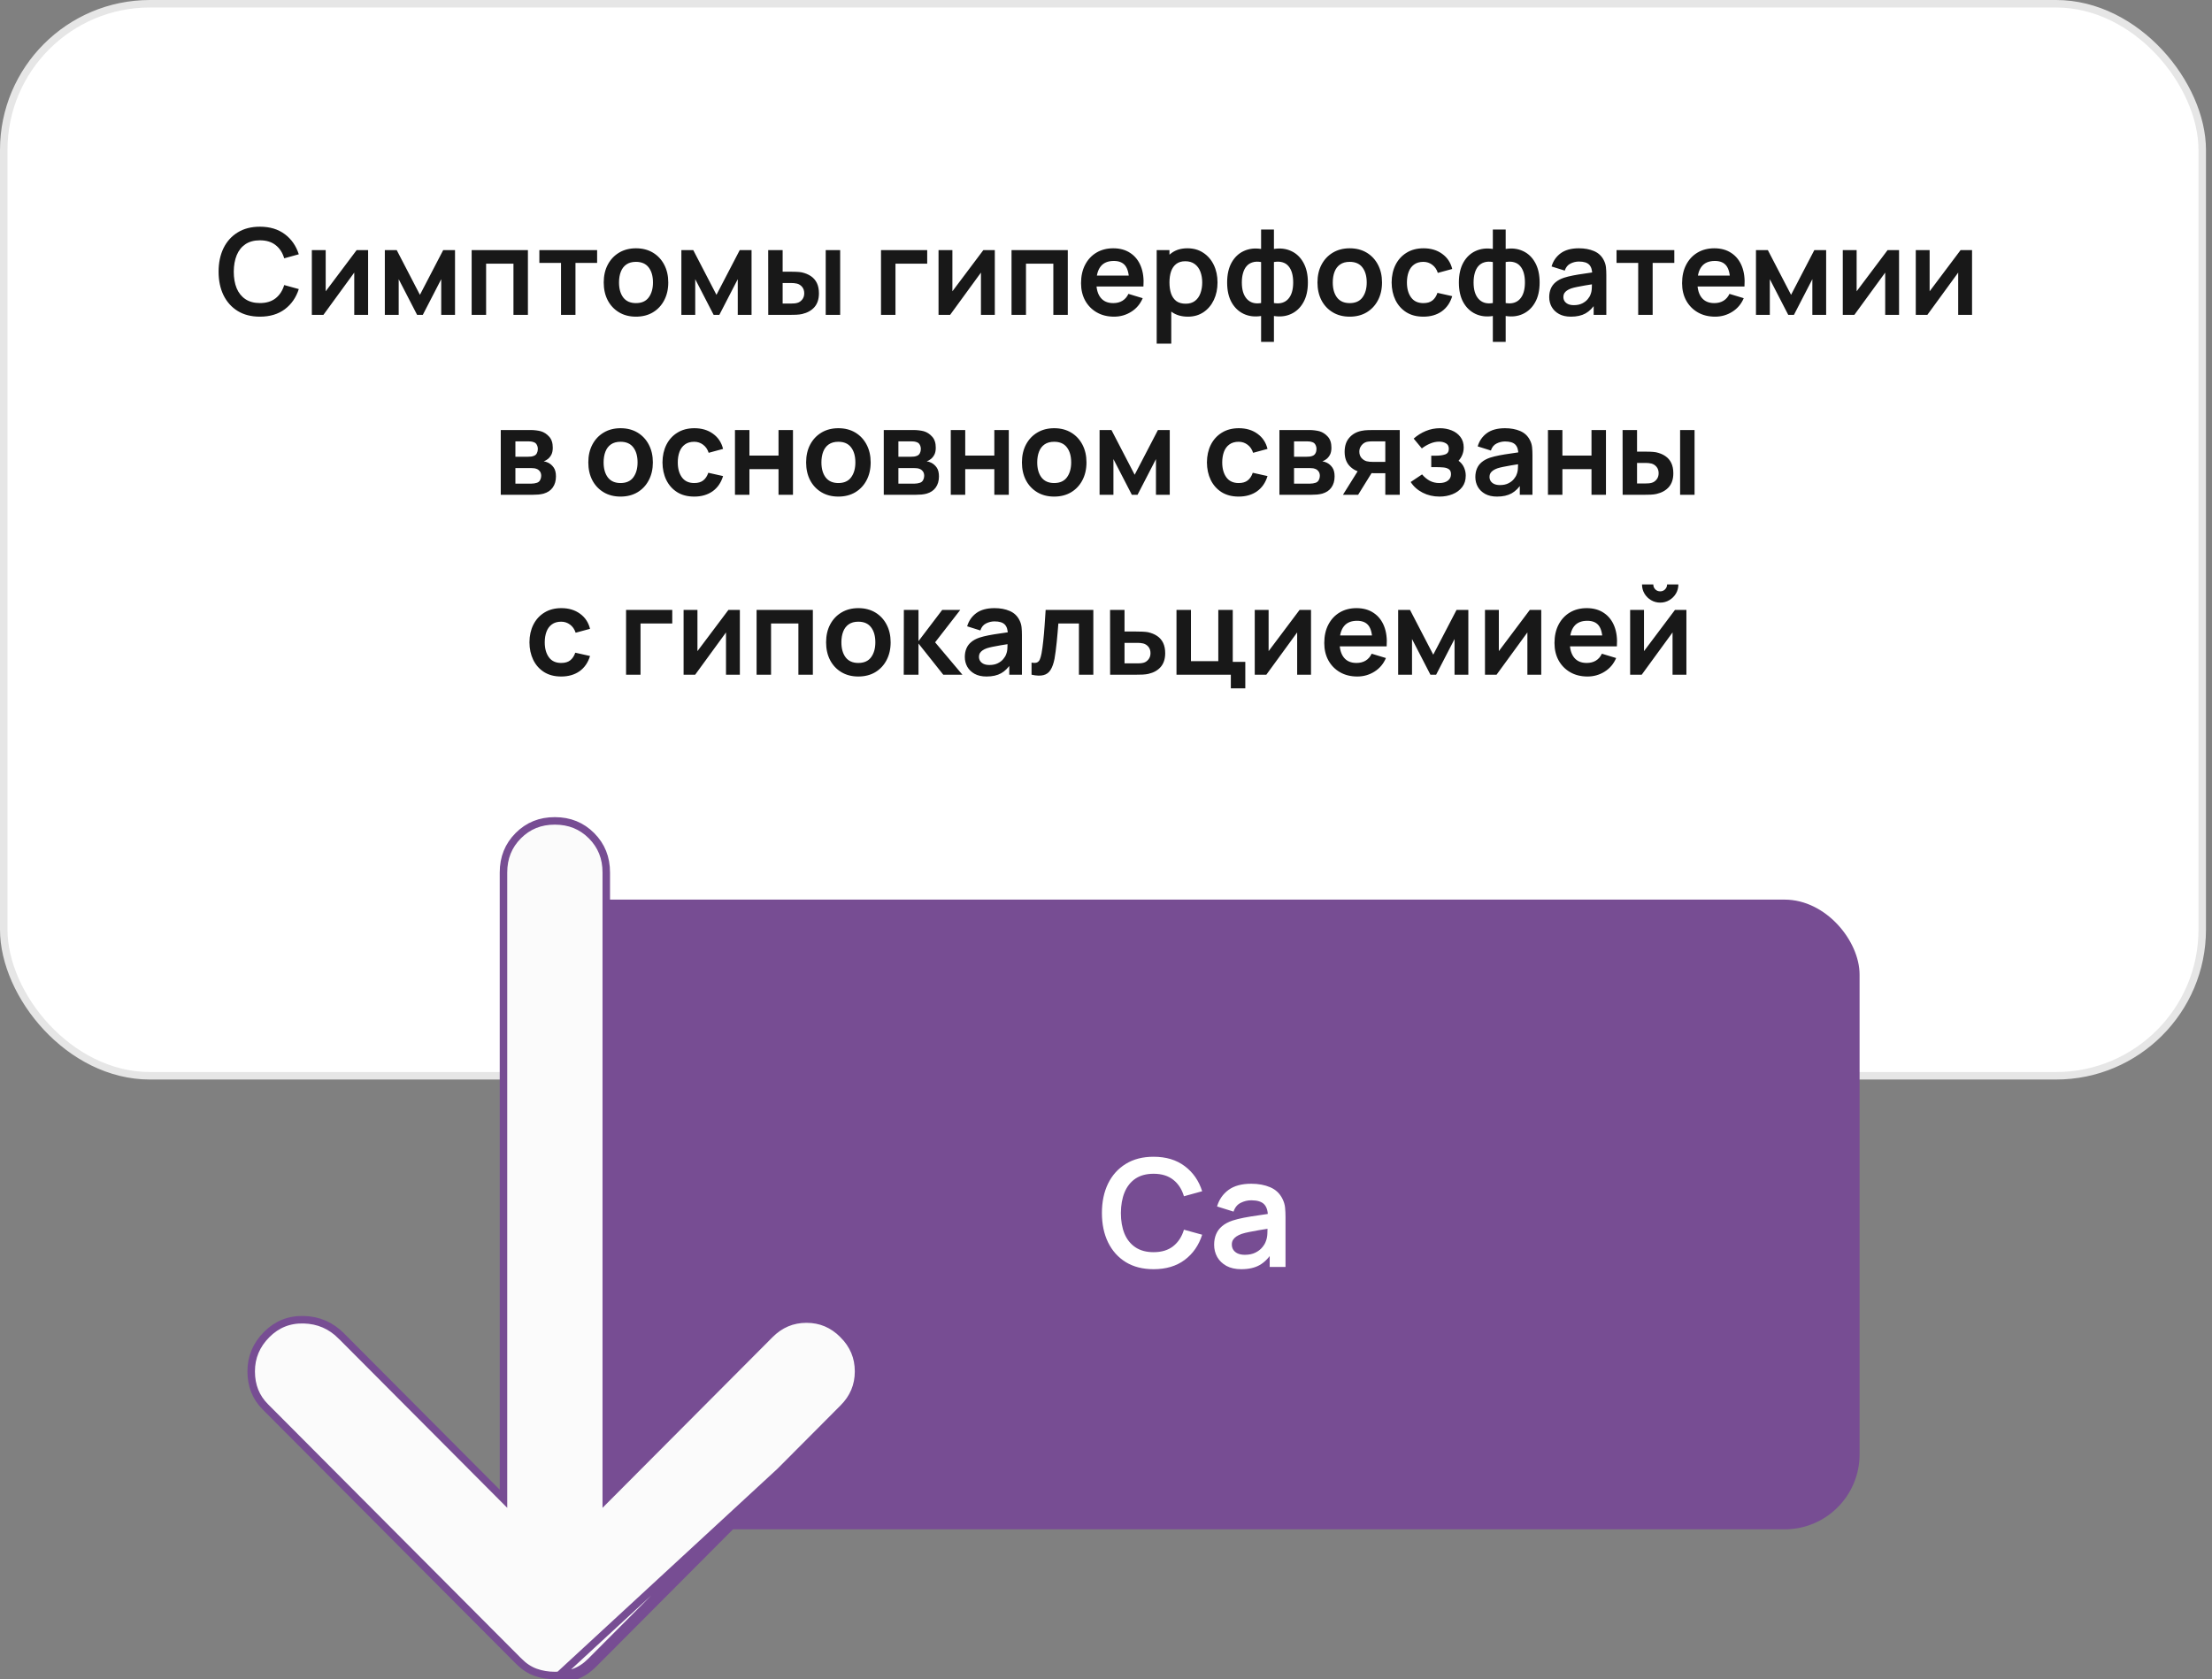
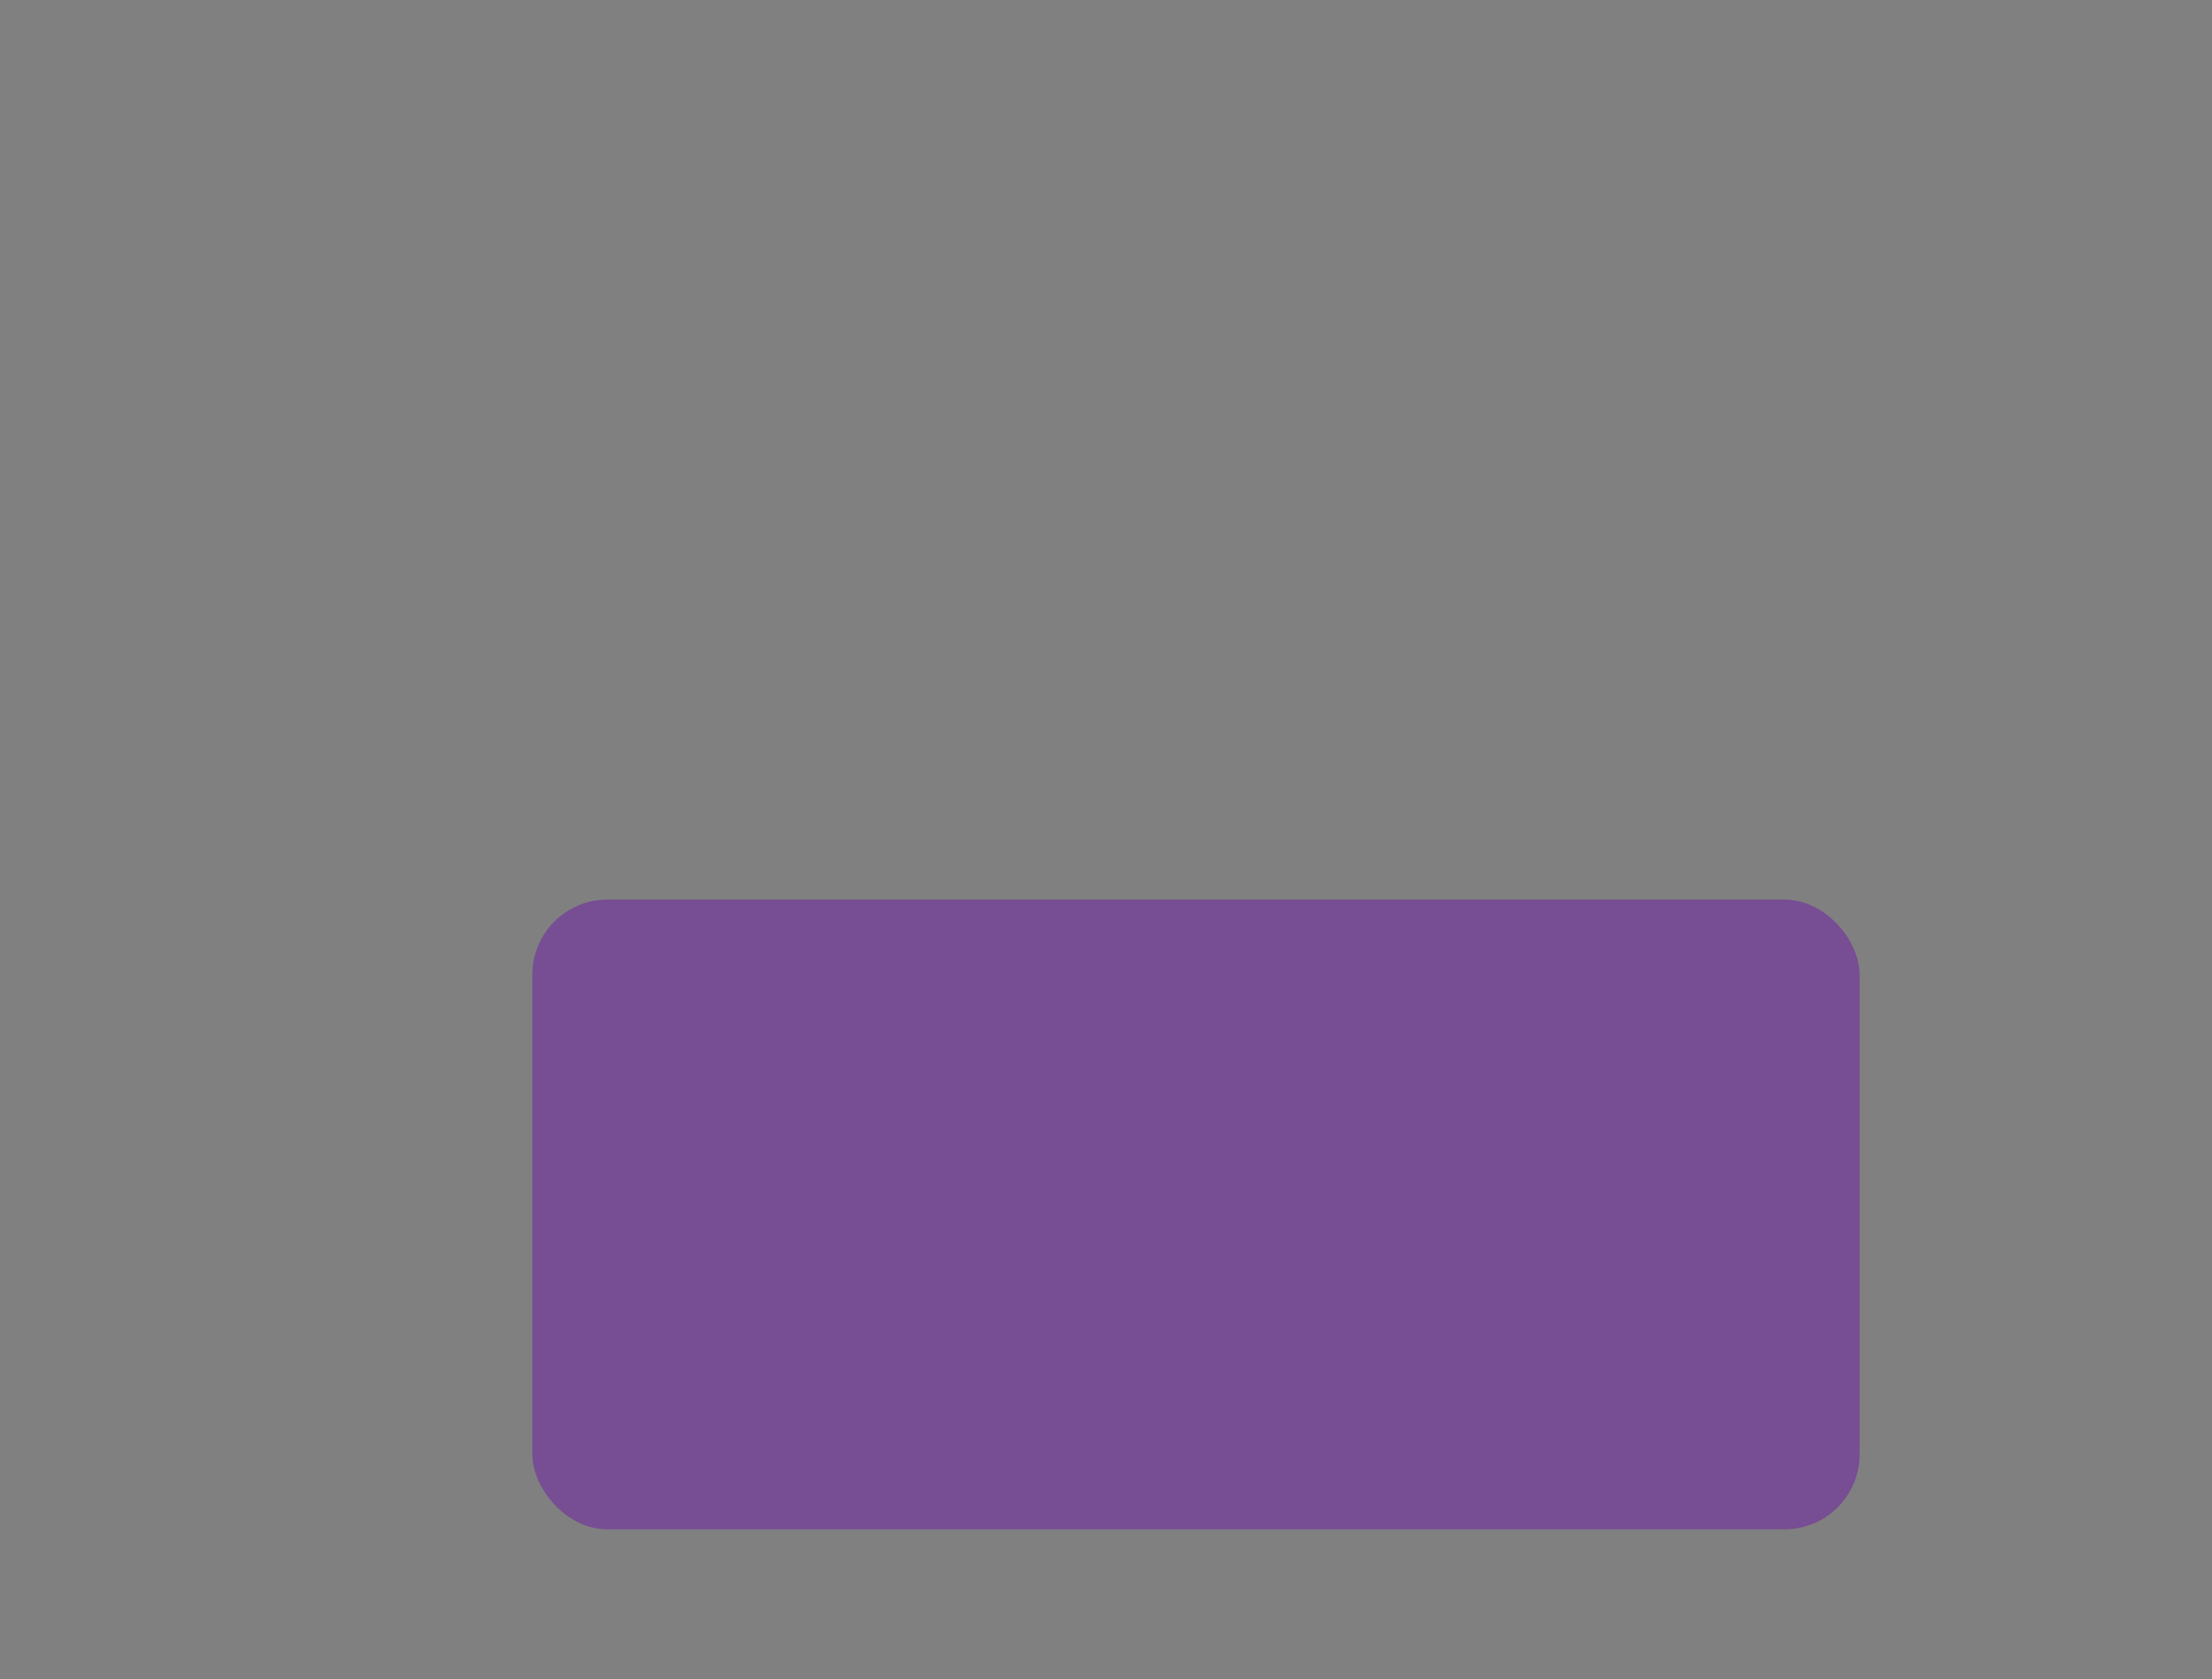
<svg xmlns="http://www.w3.org/2000/svg" width="295" height="224" viewBox="0 0 295 224" fill="none">
  <rect x="0" y="0" width="295" height="224" fill="#808080" stroke="none" />
-   <rect x="0.5" y="0.5" width="293.197" height="143" rx="19.5" fill="white" stroke="#E6E6E6" />
-   <path d="M34.664 42.24C33.512 42.24 32.525 41.989 31.704 41.488C30.883 40.981 30.25 40.277 29.808 39.376C29.37 38.475 29.152 37.429 29.152 36.24C29.152 35.051 29.37 34.005 29.808 33.104C30.25 32.203 30.883 31.501 31.704 31C32.525 30.493 33.512 30.24 34.664 30.24C35.992 30.24 37.099 30.573 37.984 31.24C38.869 31.901 39.49 32.795 39.848 33.92L37.904 34.456C37.68 33.704 37.298 33.117 36.76 32.696C36.221 32.269 35.523 32.056 34.664 32.056C33.891 32.056 33.245 32.229 32.728 32.576C32.216 32.923 31.829 33.411 31.568 34.04C31.312 34.664 31.181 35.397 31.176 36.24C31.176 37.083 31.304 37.819 31.56 38.448C31.821 39.072 32.211 39.557 32.728 39.904C33.245 40.251 33.891 40.424 34.664 40.424C35.523 40.424 36.221 40.211 36.76 39.784C37.298 39.357 37.68 38.771 37.904 38.024L39.848 38.56C39.49 39.685 38.869 40.581 37.984 41.248C37.099 41.909 35.992 42.24 34.664 42.24ZM49.092 33.36V42H47.244V36.36L43.132 42H41.588V33.36H43.436V38.856L47.564 33.36H49.092ZM51.323 42V33.36H52.907L56.003 39.328L59.107 33.36H60.683V42H58.843V37.24L56.387 42H55.627L53.171 37.24V42H51.323ZM62.901 42V33.36H70.405V42H68.477V35.168H64.829V42H62.901ZM74.819 42V35.072H71.931V33.36H79.635V35.072H76.747V42H74.819ZM84.811 42.24C83.947 42.24 83.192 42.045 82.547 41.656C81.902 41.267 81.4 40.731 81.043 40.048C80.691 39.36 80.515 38.571 80.515 37.68C80.515 36.773 80.696 35.979 81.059 35.296C81.422 34.613 81.926 34.08 82.571 33.696C83.216 33.312 83.963 33.12 84.811 33.12C85.68 33.12 86.438 33.315 87.083 33.704C87.728 34.093 88.23 34.632 88.587 35.32C88.944 36.003 89.123 36.789 89.123 37.68C89.123 38.576 88.942 39.368 88.579 40.056C88.222 40.739 87.72 41.275 87.075 41.664C86.43 42.048 85.675 42.24 84.811 42.24ZM84.811 40.432C85.579 40.432 86.15 40.176 86.523 39.664C86.896 39.152 87.083 38.491 87.083 37.68C87.083 36.843 86.894 36.176 86.515 35.68C86.136 35.179 85.568 34.928 84.811 34.928C84.294 34.928 83.867 35.045 83.531 35.28C83.2 35.509 82.955 35.832 82.795 36.248C82.635 36.659 82.555 37.136 82.555 37.68C82.555 38.517 82.744 39.187 83.123 39.688C83.507 40.184 84.07 40.432 84.811 40.432ZM90.87 42V33.36H92.454L95.55 39.328L98.654 33.36H100.23V42H98.39V37.24L95.934 42H95.174L92.718 37.24V42H90.87ZM102.456 42L102.448 33.36H104.376V36.24H105.344C105.584 36.24 105.853 36.245 106.152 36.256C106.456 36.267 106.709 36.291 106.912 36.328C107.397 36.435 107.81 36.605 108.152 36.84C108.498 37.075 108.762 37.381 108.944 37.76C109.125 38.139 109.216 38.595 109.216 39.128C109.216 39.891 109.018 40.501 108.624 40.96C108.229 41.413 107.677 41.723 106.968 41.888C106.76 41.936 106.501 41.968 106.192 41.984C105.882 41.995 105.608 42 105.368 42H102.456ZM104.376 40.488H105.536C105.653 40.488 105.784 40.483 105.928 40.472C106.072 40.461 106.208 40.437 106.336 40.4C106.576 40.336 106.789 40.192 106.976 39.968C107.162 39.739 107.256 39.459 107.256 39.128C107.256 38.781 107.162 38.496 106.976 38.272C106.789 38.048 106.56 37.901 106.288 37.832C106.16 37.8 106.029 37.779 105.896 37.768C105.768 37.757 105.648 37.752 105.536 37.752H104.376V40.488ZM110.12 42V33.36H112.048V42H110.12ZM117.495 42V33.36H123.655V35.168H119.423V42H117.495ZM132.671 33.36V42H130.823V36.36L126.711 42H125.167V33.36H127.015V38.856L131.143 33.36H132.671ZM134.901 42V33.36H142.405V42H140.477V35.168H136.829V42H134.901ZM148.579 42.24C147.705 42.24 146.937 42.051 146.275 41.672C145.614 41.293 145.097 40.768 144.723 40.096C144.355 39.424 144.171 38.651 144.171 37.776C144.171 36.832 144.353 36.013 144.715 35.32C145.078 34.621 145.582 34.08 146.227 33.696C146.873 33.312 147.619 33.12 148.467 33.12C149.363 33.12 150.123 33.331 150.747 33.752C151.377 34.168 151.843 34.757 152.147 35.52C152.451 36.283 152.566 37.181 152.491 38.216H150.579V37.512C150.574 36.573 150.409 35.888 150.083 35.456C149.758 35.024 149.246 34.808 148.547 34.808C147.758 34.808 147.171 35.053 146.787 35.544C146.403 36.029 146.211 36.741 146.211 37.68C146.211 38.555 146.403 39.232 146.787 39.712C147.171 40.192 147.731 40.432 148.467 40.432C148.942 40.432 149.35 40.328 149.691 40.12C150.038 39.907 150.305 39.6 150.491 39.2L152.395 39.776C152.065 40.555 151.553 41.16 150.859 41.592C150.171 42.024 149.411 42.24 148.579 42.24ZM145.603 38.216V36.76H151.547V38.216H145.603ZM158.428 42.24C157.586 42.24 156.879 42.04 156.308 41.64C155.738 41.24 155.308 40.696 155.02 40.008C154.732 39.315 154.588 38.539 154.588 37.68C154.588 36.811 154.732 36.032 155.02 35.344C155.308 34.656 155.73 34.115 156.284 33.72C156.844 33.32 157.535 33.12 158.356 33.12C159.172 33.12 159.879 33.32 160.476 33.72C161.079 34.115 161.546 34.656 161.876 35.344C162.207 36.027 162.372 36.805 162.372 37.68C162.372 38.544 162.21 39.32 161.884 40.008C161.559 40.696 161.1 41.24 160.508 41.64C159.916 42.04 159.223 42.24 158.428 42.24ZM154.26 45.84V33.36H155.964V39.424H156.204V45.84H154.26ZM158.132 40.512C158.634 40.512 159.047 40.387 159.372 40.136C159.698 39.885 159.938 39.547 160.092 39.12C160.252 38.688 160.332 38.208 160.332 37.68C160.332 37.157 160.252 36.683 160.092 36.256C159.932 35.824 159.684 35.483 159.348 35.232C159.012 34.976 158.586 34.848 158.068 34.848C157.578 34.848 157.178 34.968 156.868 35.208C156.559 35.443 156.33 35.773 156.18 36.2C156.036 36.621 155.964 37.115 155.964 37.68C155.964 38.24 156.036 38.733 156.18 39.16C156.33 39.587 156.562 39.92 156.876 40.16C157.196 40.395 157.615 40.512 158.132 40.512ZM168.184 45.6V42.152C167.341 42.285 166.576 42.195 165.888 41.88C165.205 41.565 164.661 41.053 164.256 40.344C163.856 39.635 163.656 38.747 163.656 37.68C163.656 36.619 163.856 35.731 164.256 35.016C164.661 34.301 165.205 33.789 165.888 33.48C166.576 33.165 167.341 33.075 168.184 33.208V30.616H169.896V33.208C170.738 33.075 171.501 33.165 172.184 33.48C172.872 33.789 173.416 34.301 173.816 35.016C174.221 35.731 174.424 36.619 174.424 37.68C174.424 38.747 174.221 39.635 173.816 40.344C173.416 41.053 172.872 41.565 172.184 41.88C171.501 42.195 170.738 42.285 169.896 42.152V45.6H168.184ZM168.184 40.424V34.952C167.752 34.877 167.373 34.891 167.048 34.992C166.728 35.088 166.461 35.259 166.248 35.504C166.04 35.744 165.882 36.051 165.776 36.424C165.669 36.792 165.616 37.211 165.616 37.68C165.616 38.155 165.669 38.576 165.776 38.944C165.888 39.312 166.053 39.619 166.272 39.864C166.49 40.109 166.76 40.283 167.08 40.384C167.4 40.48 167.768 40.493 168.184 40.424ZM169.896 40.424C170.312 40.493 170.68 40.48 171 40.384C171.32 40.288 171.586 40.12 171.8 39.88C172.018 39.64 172.184 39.336 172.296 38.968C172.408 38.595 172.464 38.165 172.464 37.68C172.464 37.195 172.41 36.768 172.304 36.4C172.197 36.032 172.037 35.728 171.824 35.488C171.616 35.243 171.349 35.075 171.024 34.984C170.704 34.888 170.328 34.877 169.896 34.952V40.424ZM179.999 42.24C179.135 42.24 178.38 42.045 177.735 41.656C177.089 41.267 176.588 40.731 176.231 40.048C175.879 39.36 175.703 38.571 175.703 37.68C175.703 36.773 175.884 35.979 176.247 35.296C176.609 34.613 177.113 34.08 177.759 33.696C178.404 33.312 179.151 33.12 179.999 33.12C180.868 33.12 181.625 33.315 182.271 33.704C182.916 34.093 183.417 34.632 183.775 35.32C184.132 36.003 184.311 36.789 184.311 37.68C184.311 38.576 184.129 39.368 183.767 40.056C183.409 40.739 182.908 41.275 182.263 41.664C181.617 42.048 180.863 42.24 179.999 42.24ZM179.999 40.432C180.767 40.432 181.337 40.176 181.711 39.664C182.084 39.152 182.271 38.491 182.271 37.68C182.271 36.843 182.081 36.176 181.703 35.68C181.324 35.179 180.756 34.928 179.999 34.928C179.481 34.928 179.055 35.045 178.719 35.28C178.388 35.509 178.143 35.832 177.983 36.248C177.823 36.659 177.743 37.136 177.743 37.68C177.743 38.517 177.932 39.187 178.311 39.688C178.695 40.184 179.257 40.432 179.999 40.432ZM189.825 42.24C188.934 42.24 188.174 42.043 187.545 41.648C186.916 41.248 186.433 40.704 186.097 40.016C185.766 39.328 185.598 38.549 185.593 37.68C185.598 36.795 185.772 36.011 186.113 35.328C186.46 34.64 186.95 34.101 187.585 33.712C188.22 33.317 188.974 33.12 189.849 33.12C190.83 33.12 191.66 33.368 192.337 33.864C193.02 34.355 193.465 35.027 193.673 35.88L191.753 36.4C191.604 35.936 191.356 35.576 191.009 35.32C190.662 35.059 190.268 34.928 189.825 34.928C189.324 34.928 188.91 35.048 188.585 35.288C188.26 35.523 188.02 35.848 187.865 36.264C187.71 36.68 187.633 37.152 187.633 37.68C187.633 38.501 187.817 39.165 188.185 39.672C188.553 40.179 189.1 40.432 189.825 40.432C190.337 40.432 190.74 40.315 191.033 40.08C191.332 39.845 191.556 39.507 191.705 39.064L193.673 39.504C193.406 40.384 192.94 41.061 192.273 41.536C191.606 42.005 190.79 42.24 189.825 42.24ZM199.09 45.6V42.152C198.247 42.285 197.482 42.195 196.794 41.88C196.111 41.565 195.567 41.053 195.162 40.344C194.762 39.635 194.562 38.747 194.562 37.68C194.562 36.619 194.762 35.731 195.162 35.016C195.567 34.301 196.111 33.789 196.794 33.48C197.482 33.165 198.247 33.075 199.09 33.208V30.616H200.802V33.208C201.645 33.075 202.407 33.165 203.09 33.48C203.778 33.789 204.322 34.301 204.722 35.016C205.127 35.731 205.33 36.619 205.33 37.68C205.33 38.747 205.127 39.635 204.722 40.344C204.322 41.053 203.778 41.565 203.09 41.88C202.407 42.195 201.645 42.285 200.802 42.152V45.6H199.09ZM199.09 40.424V34.952C198.658 34.877 198.279 34.891 197.954 34.992C197.634 35.088 197.367 35.259 197.154 35.504C196.946 35.744 196.789 36.051 196.682 36.424C196.575 36.792 196.522 37.211 196.522 37.68C196.522 38.155 196.575 38.576 196.682 38.944C196.794 39.312 196.959 39.619 197.178 39.864C197.397 40.109 197.666 40.283 197.986 40.384C198.306 40.48 198.674 40.493 199.09 40.424ZM200.802 40.424C201.218 40.493 201.586 40.48 201.906 40.384C202.226 40.288 202.493 40.12 202.706 39.88C202.925 39.64 203.09 39.336 203.202 38.968C203.314 38.595 203.37 38.165 203.37 37.68C203.37 37.195 203.317 36.768 203.21 36.4C203.103 36.032 202.943 35.728 202.73 35.488C202.522 35.243 202.255 35.075 201.93 34.984C201.61 34.888 201.234 34.877 200.802 34.952V40.424ZM209.505 42.24C208.881 42.24 208.353 42.123 207.921 41.888C207.489 41.648 207.161 41.331 206.937 40.936C206.718 40.541 206.609 40.107 206.609 39.632C206.609 39.216 206.678 38.843 206.817 38.512C206.955 38.176 207.169 37.888 207.457 37.648C207.745 37.403 208.118 37.203 208.577 37.048C208.923 36.936 209.329 36.835 209.793 36.744C210.262 36.653 210.769 36.571 211.313 36.496C211.862 36.416 212.435 36.331 213.033 36.24L212.345 36.632C212.35 36.035 212.217 35.595 211.945 35.312C211.673 35.029 211.214 34.888 210.569 34.888C210.179 34.888 209.803 34.979 209.441 35.16C209.078 35.341 208.825 35.653 208.681 36.096L206.921 35.544C207.134 34.813 207.539 34.227 208.137 33.784C208.739 33.341 209.55 33.12 210.569 33.12C211.337 33.12 212.011 33.245 212.593 33.496C213.179 33.747 213.614 34.157 213.897 34.728C214.051 35.032 214.145 35.344 214.177 35.664C214.209 35.979 214.225 36.323 214.225 36.696V42H212.537V40.128L212.817 40.432C212.427 41.056 211.971 41.515 211.449 41.808C210.931 42.096 210.283 42.24 209.505 42.24ZM209.889 40.704C210.326 40.704 210.699 40.627 211.009 40.472C211.318 40.317 211.563 40.128 211.745 39.904C211.931 39.68 212.057 39.469 212.121 39.272C212.222 39.027 212.278 38.747 212.289 38.432C212.305 38.112 212.313 37.853 212.313 37.656L212.905 37.832C212.323 37.923 211.825 38.003 211.409 38.072C210.993 38.141 210.635 38.208 210.337 38.272C210.038 38.331 209.774 38.397 209.545 38.472C209.321 38.552 209.131 38.645 208.977 38.752C208.822 38.859 208.702 38.981 208.617 39.12C208.537 39.259 208.497 39.421 208.497 39.608C208.497 39.821 208.55 40.011 208.657 40.176C208.763 40.336 208.918 40.464 209.121 40.56C209.329 40.656 209.585 40.704 209.889 40.704ZM218.476 42V35.072H215.588V33.36H223.292V35.072H220.404V42H218.476ZM228.736 42.24C227.861 42.24 227.093 42.051 226.432 41.672C225.77 41.293 225.253 40.768 224.88 40.096C224.512 39.424 224.328 38.651 224.328 37.776C224.328 36.832 224.509 36.013 224.872 35.32C225.234 34.621 225.738 34.08 226.384 33.696C227.029 33.312 227.776 33.12 228.624 33.12C229.52 33.12 230.28 33.331 230.904 33.752C231.533 34.168 232 34.757 232.304 35.52C232.608 36.283 232.722 37.181 232.648 38.216H230.736V37.512C230.73 36.573 230.565 35.888 230.24 35.456C229.914 35.024 229.402 34.808 228.704 34.808C227.914 34.808 227.328 35.053 226.944 35.544C226.56 36.029 226.368 36.741 226.368 37.68C226.368 38.555 226.56 39.232 226.944 39.712C227.328 40.192 227.888 40.432 228.624 40.432C229.098 40.432 229.506 40.328 229.848 40.12C230.194 39.907 230.461 39.6 230.648 39.2L232.552 39.776C232.221 40.555 231.709 41.16 231.016 41.592C230.328 42.024 229.568 42.24 228.736 42.24ZM225.76 38.216V36.76H231.704V38.216H225.76ZM234.182 42V33.36H235.766L238.862 39.328L241.966 33.36H243.542V42H241.702V37.24L239.246 42H238.486L236.03 37.24V42H234.182ZM253.264 33.36V42H251.416V36.36L247.304 42H245.76V33.36H247.608V38.856L251.736 33.36H253.264ZM262.999 33.36V42H261.151V36.36L257.039 42H255.495V33.36H257.343V38.856L261.471 33.36H262.999ZM66.784 66V57.36H70.712C70.994 57.36 71.258 57.376 71.504 57.408C71.749 57.44 71.96 57.48 72.136 57.528C72.552 57.651 72.92 57.891 73.24 58.248C73.56 58.6 73.72 59.088 73.72 59.712C73.72 60.08 73.661 60.384 73.544 60.624C73.426 60.859 73.272 61.056 73.08 61.216C72.989 61.291 72.896 61.355 72.8 61.408C72.704 61.461 72.608 61.504 72.512 61.536C72.72 61.568 72.917 61.629 73.104 61.72C73.397 61.864 73.642 62.077 73.84 62.36C74.042 62.643 74.144 63.04 74.144 63.552C74.144 64.133 74.002 64.624 73.72 65.024C73.442 65.419 73.034 65.693 72.496 65.848C72.298 65.901 72.072 65.941 71.816 65.968C71.56 65.989 71.298 66 71.032 66H66.784ZM68.736 64.512H70.896C71.008 64.512 71.13 64.501 71.264 64.48C71.397 64.459 71.517 64.429 71.624 64.392C71.816 64.323 71.954 64.2 72.04 64.024C72.13 63.848 72.176 63.664 72.176 63.472C72.176 63.211 72.109 63.003 71.976 62.848C71.848 62.688 71.693 62.581 71.512 62.528C71.405 62.485 71.288 62.461 71.16 62.456C71.037 62.445 70.936 62.44 70.856 62.44H68.736V64.512ZM68.736 60.928H70.336C70.501 60.928 70.661 60.92 70.816 60.904C70.976 60.883 71.109 60.848 71.216 60.8C71.392 60.731 71.52 60.613 71.6 60.448C71.685 60.283 71.728 60.099 71.728 59.896C71.728 59.683 71.68 59.491 71.584 59.32C71.493 59.144 71.346 59.027 71.144 58.968C71.01 58.915 70.848 58.885 70.656 58.88C70.469 58.875 70.349 58.872 70.296 58.872H68.736V60.928ZM82.756 66.24C81.892 66.24 81.138 66.045 80.492 65.656C79.847 65.267 79.346 64.731 78.988 64.048C78.636 63.36 78.46 62.571 78.46 61.68C78.46 60.773 78.642 59.979 79.004 59.296C79.367 58.613 79.871 58.08 80.516 57.696C81.162 57.312 81.908 57.12 82.756 57.12C83.626 57.12 84.383 57.315 85.028 57.704C85.674 58.093 86.175 58.632 86.532 59.32C86.89 60.003 87.068 60.789 87.068 61.68C87.068 62.576 86.887 63.368 86.524 64.056C86.167 64.739 85.666 65.275 85.02 65.664C84.375 66.048 83.62 66.24 82.756 66.24ZM82.756 64.432C83.524 64.432 84.095 64.176 84.468 63.664C84.842 63.152 85.028 62.491 85.028 61.68C85.028 60.843 84.839 60.176 84.46 59.68C84.082 59.179 83.514 58.928 82.756 58.928C82.239 58.928 81.812 59.045 81.476 59.28C81.146 59.509 80.9 59.832 80.74 60.248C80.58 60.659 80.5 61.136 80.5 61.68C80.5 62.517 80.69 63.187 81.068 63.688C81.452 64.184 82.015 64.432 82.756 64.432ZM92.583 66.24C91.692 66.24 90.932 66.043 90.303 65.648C89.674 65.248 89.191 64.704 88.855 64.016C88.524 63.328 88.356 62.549 88.351 61.68C88.356 60.795 88.53 60.011 88.871 59.328C89.218 58.64 89.708 58.101 90.343 57.712C90.978 57.317 91.732 57.12 92.607 57.12C93.588 57.12 94.418 57.368 95.095 57.864C95.778 58.355 96.223 59.027 96.431 59.88L94.511 60.4C94.362 59.936 94.114 59.576 93.767 59.32C93.42 59.059 93.026 58.928 92.583 58.928C92.082 58.928 91.668 59.048 91.343 59.288C91.018 59.523 90.778 59.848 90.623 60.264C90.468 60.68 90.391 61.152 90.391 61.68C90.391 62.501 90.575 63.165 90.943 63.672C91.311 64.179 91.858 64.432 92.583 64.432C93.095 64.432 93.498 64.315 93.791 64.08C94.09 63.845 94.314 63.507 94.463 63.064L96.431 63.504C96.164 64.384 95.698 65.061 95.031 65.536C94.364 66.005 93.548 66.24 92.583 66.24ZM98.018 66V57.36H99.946V60.768H103.826V57.36H105.754V66H103.826V62.576H99.946V66H98.018ZM111.803 66.24C110.939 66.24 110.185 66.045 109.539 65.656C108.894 65.267 108.393 64.731 108.035 64.048C107.683 63.36 107.507 62.571 107.507 61.68C107.507 60.773 107.689 59.979 108.051 59.296C108.414 58.613 108.918 58.08 109.563 57.696C110.209 57.312 110.955 57.12 111.803 57.12C112.673 57.12 113.43 57.315 114.075 57.704C114.721 58.093 115.222 58.632 115.579 59.32C115.937 60.003 116.115 60.789 116.115 61.68C116.115 62.576 115.934 63.368 115.571 64.056C115.214 64.739 114.713 65.275 114.067 65.664C113.422 66.048 112.667 66.24 111.803 66.24ZM111.803 64.432C112.571 64.432 113.142 64.176 113.515 63.664C113.889 63.152 114.075 62.491 114.075 61.68C114.075 60.843 113.886 60.176 113.507 59.68C113.129 59.179 112.561 58.928 111.803 58.928C111.286 58.928 110.859 59.045 110.523 59.28C110.193 59.509 109.947 59.832 109.787 60.248C109.627 60.659 109.547 61.136 109.547 61.68C109.547 62.517 109.737 63.187 110.115 63.688C110.499 64.184 111.062 64.432 111.803 64.432ZM117.862 66V57.36H121.79C122.072 57.36 122.336 57.376 122.582 57.408C122.827 57.44 123.038 57.48 123.214 57.528C123.63 57.651 123.998 57.891 124.318 58.248C124.638 58.6 124.798 59.088 124.798 59.712C124.798 60.08 124.739 60.384 124.622 60.624C124.504 60.859 124.35 61.056 124.158 61.216C124.067 61.291 123.974 61.355 123.878 61.408C123.782 61.461 123.686 61.504 123.59 61.536C123.798 61.568 123.995 61.629 124.182 61.72C124.475 61.864 124.72 62.077 124.918 62.36C125.12 62.643 125.222 63.04 125.222 63.552C125.222 64.133 125.08 64.624 124.798 65.024C124.52 65.419 124.112 65.693 123.574 65.848C123.376 65.901 123.15 65.941 122.894 65.968C122.638 65.989 122.376 66 122.11 66H117.862ZM119.814 64.512H121.974C122.086 64.512 122.208 64.501 122.342 64.48C122.475 64.459 122.595 64.429 122.702 64.392C122.894 64.323 123.032 64.2 123.118 64.024C123.208 63.848 123.254 63.664 123.254 63.472C123.254 63.211 123.187 63.003 123.054 62.848C122.926 62.688 122.771 62.581 122.59 62.528C122.483 62.485 122.366 62.461 122.238 62.456C122.115 62.445 122.014 62.44 121.934 62.44H119.814V64.512ZM119.814 60.928H121.414C121.579 60.928 121.739 60.92 121.894 60.904C122.054 60.883 122.187 60.848 122.294 60.8C122.47 60.731 122.598 60.613 122.678 60.448C122.763 60.283 122.806 60.099 122.806 59.896C122.806 59.683 122.758 59.491 122.662 59.32C122.571 59.144 122.424 59.027 122.222 58.968C122.088 58.915 121.926 58.885 121.734 58.88C121.547 58.875 121.427 58.872 121.374 58.872H119.814V60.928ZM126.799 66V57.36H128.727V60.768H132.607V57.36H134.535V66H132.607V62.576H128.727V66H126.799ZM140.584 66.24C139.72 66.24 138.966 66.045 138.32 65.656C137.675 65.267 137.174 64.731 136.816 64.048C136.464 63.36 136.288 62.571 136.288 61.68C136.288 60.773 136.47 59.979 136.832 59.296C137.195 58.613 137.699 58.08 138.344 57.696C138.99 57.312 139.736 57.12 140.584 57.12C141.454 57.12 142.211 57.315 142.856 57.704C143.502 58.093 144.003 58.632 144.36 59.32C144.718 60.003 144.896 60.789 144.896 61.68C144.896 62.576 144.715 63.368 144.352 64.056C143.995 64.739 143.494 65.275 142.848 65.664C142.203 66.048 141.448 66.24 140.584 66.24ZM140.584 64.432C141.352 64.432 141.923 64.176 142.296 63.664C142.67 63.152 142.856 62.491 142.856 61.68C142.856 60.843 142.667 60.176 142.288 59.68C141.91 59.179 141.342 58.928 140.584 58.928C140.067 58.928 139.64 59.045 139.304 59.28C138.974 59.509 138.728 59.832 138.568 60.248C138.408 60.659 138.328 61.136 138.328 61.68C138.328 62.517 138.518 63.187 138.896 63.688C139.28 64.184 139.843 64.432 140.584 64.432ZM146.643 66V57.36H148.227L151.323 63.328L154.427 57.36H156.003V66H154.163V61.24L151.707 66H150.947L148.491 61.24V66H146.643ZM165.192 66.24C164.302 66.24 163.542 66.043 162.912 65.648C162.283 65.248 161.8 64.704 161.464 64.016C161.134 63.328 160.966 62.549 160.96 61.68C160.966 60.795 161.139 60.011 161.48 59.328C161.827 58.64 162.318 58.101 162.952 57.712C163.587 57.317 164.342 57.12 165.216 57.12C166.198 57.12 167.027 57.368 167.704 57.864C168.387 58.355 168.832 59.027 169.04 59.88L167.12 60.4C166.971 59.936 166.723 59.576 166.376 59.32C166.03 59.059 165.635 58.928 165.192 58.928C164.691 58.928 164.278 59.048 163.952 59.288C163.627 59.523 163.387 59.848 163.232 60.264C163.078 60.68 163 61.152 163 61.68C163 62.501 163.184 63.165 163.552 63.672C163.92 64.179 164.467 64.432 165.192 64.432C165.704 64.432 166.107 64.315 166.4 64.08C166.699 63.845 166.923 63.507 167.072 63.064L169.04 63.504C168.774 64.384 168.307 65.061 167.64 65.536C166.974 66.005 166.158 66.24 165.192 66.24ZM170.627 66V57.36H174.555C174.838 57.36 175.102 57.376 175.347 57.408C175.593 57.44 175.803 57.48 175.979 57.528C176.395 57.651 176.763 57.891 177.083 58.248C177.403 58.6 177.563 59.088 177.563 59.712C177.563 60.08 177.505 60.384 177.387 60.624C177.27 60.859 177.115 61.056 176.923 61.216C176.833 61.291 176.739 61.355 176.643 61.408C176.547 61.461 176.451 61.504 176.355 61.536C176.563 61.568 176.761 61.629 176.947 61.72C177.241 61.864 177.486 62.077 177.683 62.36C177.886 62.643 177.987 63.04 177.987 63.552C177.987 64.133 177.846 64.624 177.563 65.024C177.286 65.419 176.878 65.693 176.339 65.848C176.142 65.901 175.915 65.941 175.659 65.968C175.403 65.989 175.142 66 174.875 66H170.627ZM172.579 64.512H174.739C174.851 64.512 174.974 64.501 175.107 64.48C175.241 64.459 175.361 64.429 175.467 64.392C175.659 64.323 175.798 64.2 175.883 64.024C175.974 63.848 176.019 63.664 176.019 63.472C176.019 63.211 175.953 63.003 175.819 62.848C175.691 62.688 175.537 62.581 175.355 62.528C175.249 62.485 175.131 62.461 175.003 62.456C174.881 62.445 174.779 62.44 174.699 62.44H172.579V64.512ZM172.579 60.928H174.179C174.345 60.928 174.505 60.92 174.659 60.904C174.819 60.883 174.953 60.848 175.059 60.8C175.235 60.731 175.363 60.613 175.443 60.448C175.529 60.283 175.571 60.099 175.571 59.896C175.571 59.683 175.523 59.491 175.427 59.32C175.337 59.144 175.19 59.027 174.987 58.968C174.854 58.915 174.691 58.885 174.499 58.88C174.313 58.875 174.193 58.872 174.139 58.872H172.579V60.928ZM184.749 66V63.12H183.205C183.008 63.12 182.76 63.115 182.461 63.104C182.168 63.093 181.893 63.067 181.637 63.024C180.97 62.901 180.418 62.611 179.981 62.152C179.544 61.688 179.325 61.059 179.325 60.264C179.325 59.485 179.533 58.859 179.949 58.384C180.365 57.909 180.906 57.605 181.573 57.472C181.85 57.413 182.136 57.381 182.429 57.376C182.728 57.365 182.976 57.36 183.173 57.36H186.677V66H184.749ZM179.101 66L181.165 62.696H183.173L181.125 66H179.101ZM183.005 61.608H184.749V58.872H183.005C182.904 58.872 182.781 58.877 182.637 58.888C182.493 58.899 182.349 58.923 182.205 58.96C182.05 59.008 181.904 59.091 181.765 59.208C181.626 59.325 181.512 59.472 181.421 59.648C181.33 59.824 181.285 60.024 181.285 60.248C181.285 60.584 181.381 60.864 181.573 61.088C181.77 61.307 182 61.453 182.261 61.528C182.389 61.56 182.52 61.581 182.653 61.592C182.792 61.603 182.909 61.608 183.005 61.608ZM191.981 66.24C191.16 66.24 190.41 66.067 189.733 65.72C189.056 65.373 188.522 64.899 188.133 64.296L189.653 63.28C189.962 63.648 190.306 63.933 190.685 64.136C191.064 64.333 191.485 64.432 191.949 64.432C192.434 64.432 192.816 64.325 193.093 64.112C193.37 63.899 193.509 63.613 193.509 63.256C193.509 62.941 193.416 62.72 193.229 62.592C193.042 62.459 192.797 62.379 192.493 62.352C192.189 62.325 191.864 62.312 191.517 62.312H190.877V60.784H191.509C191.994 60.784 192.4 60.728 192.725 60.616C193.056 60.504 193.221 60.256 193.221 59.872C193.221 59.525 193.093 59.28 192.837 59.136C192.581 58.987 192.282 58.912 191.941 58.912C191.525 58.912 191.114 59 190.709 59.176C190.304 59.352 189.941 59.565 189.621 59.816L188.533 58.504C189.013 58.077 189.549 57.741 190.141 57.496C190.733 57.245 191.365 57.12 192.037 57.12C192.592 57.12 193.109 57.216 193.589 57.408C194.074 57.6 194.464 57.888 194.757 58.272C195.056 58.656 195.205 59.131 195.205 59.696C195.205 60.101 195.117 60.483 194.941 60.84C194.77 61.197 194.496 61.536 194.117 61.856L194.093 61.232C194.386 61.355 194.634 61.525 194.837 61.744C195.045 61.963 195.202 62.219 195.309 62.512C195.421 62.805 195.477 63.117 195.477 63.448C195.477 64.051 195.317 64.56 194.997 64.976C194.677 65.392 194.25 65.707 193.717 65.92C193.189 66.133 192.61 66.24 191.981 66.24ZM199.653 66.24C199.029 66.24 198.501 66.123 198.069 65.888C197.637 65.648 197.309 65.331 197.085 64.936C196.867 64.541 196.757 64.107 196.757 63.632C196.757 63.216 196.827 62.843 196.965 62.512C197.104 62.176 197.317 61.888 197.605 61.648C197.893 61.403 198.267 61.203 198.725 61.048C199.072 60.936 199.477 60.835 199.941 60.744C200.411 60.653 200.917 60.571 201.461 60.496C202.011 60.416 202.584 60.331 203.181 60.24L202.493 60.632C202.499 60.035 202.365 59.595 202.093 59.312C201.821 59.029 201.363 58.888 200.717 58.888C200.328 58.888 199.952 58.979 199.589 59.16C199.227 59.341 198.973 59.653 198.829 60.096L197.069 59.544C197.283 58.813 197.688 58.227 198.285 57.784C198.888 57.341 199.699 57.12 200.717 57.12C201.485 57.12 202.16 57.245 202.741 57.496C203.328 57.747 203.763 58.157 204.045 58.728C204.2 59.032 204.293 59.344 204.325 59.664C204.357 59.979 204.373 60.323 204.373 60.696V66H202.685V64.128L202.965 64.432C202.576 65.056 202.12 65.515 201.597 65.808C201.08 66.096 200.432 66.24 199.653 66.24ZM200.037 64.704C200.475 64.704 200.848 64.627 201.157 64.472C201.467 64.317 201.712 64.128 201.893 63.904C202.08 63.68 202.205 63.469 202.269 63.272C202.371 63.027 202.427 62.747 202.437 62.432C202.453 62.112 202.461 61.853 202.461 61.656L203.053 61.832C202.472 61.923 201.973 62.003 201.557 62.072C201.141 62.141 200.784 62.208 200.485 62.272C200.187 62.331 199.923 62.397 199.693 62.472C199.469 62.552 199.28 62.645 199.125 62.752C198.971 62.859 198.851 62.981 198.765 63.12C198.685 63.259 198.645 63.421 198.645 63.608C198.645 63.821 198.699 64.011 198.805 64.176C198.912 64.336 199.067 64.464 199.269 64.56C199.477 64.656 199.733 64.704 200.037 64.704ZM206.44 66V57.36H208.368V60.768H212.248V57.36H214.176V66H212.248V62.576H208.368V66H206.44ZM216.401 66L216.393 57.36H218.321V60.24H219.289C219.529 60.24 219.798 60.245 220.097 60.256C220.401 60.267 220.654 60.291 220.857 60.328C221.342 60.435 221.756 60.605 222.097 60.84C222.444 61.075 222.708 61.381 222.889 61.76C223.07 62.139 223.161 62.595 223.161 63.128C223.161 63.891 222.964 64.501 222.569 64.96C222.174 65.413 221.622 65.723 220.913 65.888C220.705 65.936 220.446 65.968 220.137 65.984C219.828 65.995 219.553 66 219.313 66H216.401ZM218.321 64.488H219.481C219.598 64.488 219.729 64.483 219.873 64.472C220.017 64.461 220.153 64.437 220.281 64.4C220.521 64.336 220.734 64.192 220.921 63.968C221.108 63.739 221.201 63.459 221.201 63.128C221.201 62.781 221.108 62.496 220.921 62.272C220.734 62.048 220.505 61.901 220.233 61.832C220.105 61.8 219.974 61.779 219.841 61.768C219.713 61.757 219.593 61.752 219.481 61.752H218.321V64.488ZM224.065 66V57.36H225.993V66H224.065ZM74.841 90.24C73.95 90.24 73.19 90.043 72.561 89.648C71.931 89.248 71.449 88.704 71.113 88.016C70.782 87.328 70.614 86.549 70.609 85.68C70.614 84.795 70.787 84.011 71.129 83.328C71.475 82.64 71.966 82.101 72.601 81.712C73.235 81.317 73.99 81.12 74.865 81.12C75.846 81.12 76.675 81.368 77.353 81.864C78.035 82.355 78.481 83.027 78.689 83.88L76.769 84.4C76.619 83.936 76.371 83.576 76.025 83.32C75.678 83.059 75.283 82.928 74.841 82.928C74.339 82.928 73.926 83.048 73.601 83.288C73.275 83.523 73.035 83.848 72.881 84.264C72.726 84.68 72.649 85.152 72.649 85.68C72.649 86.501 72.833 87.165 73.201 87.672C73.569 88.179 74.115 88.432 74.841 88.432C75.353 88.432 75.755 88.315 76.049 88.08C76.347 87.845 76.571 87.507 76.721 87.064L78.689 87.504C78.422 88.384 77.955 89.061 77.289 89.536C76.622 90.005 75.806 90.24 74.841 90.24ZM83.495 90V81.36H89.655V83.168H85.423V90H83.495ZM98.671 81.36V90H96.823V84.36L92.71 90H91.166V81.36H93.014V86.856L97.142 81.36H98.671ZM100.901 90V81.36H108.405V90H106.477V83.168H102.829V90H100.901ZM114.467 90.24C113.603 90.24 112.849 90.045 112.203 89.656C111.558 89.267 111.057 88.731 110.699 88.048C110.347 87.36 110.171 86.571 110.171 85.68C110.171 84.773 110.353 83.979 110.715 83.296C111.078 82.613 111.582 82.08 112.227 81.696C112.873 81.312 113.619 81.12 114.467 81.12C115.337 81.12 116.094 81.315 116.739 81.704C117.385 82.093 117.886 82.632 118.243 83.32C118.601 84.003 118.779 84.789 118.779 85.68C118.779 86.576 118.598 87.368 118.235 88.056C117.878 88.739 117.377 89.275 116.731 89.664C116.086 90.048 115.331 90.24 114.467 90.24ZM114.467 88.432C115.235 88.432 115.806 88.176 116.179 87.664C116.553 87.152 116.739 86.491 116.739 85.68C116.739 84.843 116.55 84.176 116.171 83.68C115.793 83.179 115.225 82.928 114.467 82.928C113.95 82.928 113.523 83.045 113.187 83.28C112.857 83.509 112.611 83.832 112.451 84.248C112.291 84.659 112.211 85.136 112.211 85.68C112.211 86.517 112.401 87.187 112.779 87.688C113.163 88.184 113.726 88.432 114.467 88.432ZM120.526 90L120.542 81.36H122.494V85.52L125.654 81.36H128.062L124.71 85.68L128.35 90H125.798L122.494 85.84V90H120.526ZM131.567 90.24C130.943 90.24 130.415 90.123 129.983 89.888C129.551 89.648 129.223 89.331 128.999 88.936C128.781 88.541 128.671 88.107 128.671 87.632C128.671 87.216 128.741 86.843 128.879 86.512C129.018 86.176 129.231 85.888 129.519 85.648C129.807 85.403 130.181 85.203 130.639 85.048C130.986 84.936 131.391 84.835 131.855 84.744C132.325 84.653 132.831 84.571 133.375 84.496C133.925 84.416 134.498 84.331 135.095 84.24L134.407 84.632C134.413 84.035 134.279 83.595 134.007 83.312C133.735 83.029 133.277 82.888 132.631 82.888C132.242 82.888 131.866 82.979 131.503 83.16C131.141 83.341 130.887 83.653 130.743 84.096L128.983 83.544C129.197 82.813 129.602 82.227 130.199 81.784C130.802 81.341 131.613 81.12 132.631 81.12C133.399 81.12 134.074 81.245 134.655 81.496C135.242 81.747 135.677 82.157 135.959 82.728C136.114 83.032 136.207 83.344 136.239 83.664C136.271 83.979 136.287 84.323 136.287 84.696V90H134.599V88.128L134.879 88.432C134.49 89.056 134.034 89.515 133.511 89.808C132.994 90.096 132.346 90.24 131.567 90.24ZM131.951 88.704C132.389 88.704 132.762 88.627 133.071 88.472C133.381 88.317 133.626 88.128 133.807 87.904C133.994 87.68 134.119 87.469 134.183 87.272C134.285 87.027 134.341 86.747 134.351 86.432C134.367 86.112 134.375 85.853 134.375 85.656L134.967 85.832C134.386 85.923 133.887 86.003 133.471 86.072C133.055 86.141 132.698 86.208 132.399 86.272C132.101 86.331 131.837 86.397 131.607 86.472C131.383 86.552 131.194 86.645 131.039 86.752C130.885 86.859 130.765 86.981 130.679 87.12C130.599 87.259 130.559 87.421 130.559 87.608C130.559 87.821 130.613 88.011 130.719 88.176C130.826 88.336 130.981 88.464 131.183 88.56C131.391 88.656 131.647 88.704 131.951 88.704ZM137.57 90V88.384C137.885 88.443 138.127 88.437 138.298 88.368C138.469 88.293 138.597 88.155 138.682 87.952C138.767 87.749 138.842 87.48 138.906 87.144C138.991 86.669 139.066 86.123 139.13 85.504C139.199 84.885 139.258 84.224 139.306 83.52C139.359 82.816 139.407 82.096 139.45 81.36H145.81V90H143.89V83.168H141.146C141.119 83.515 141.087 83.904 141.05 84.336C141.013 84.763 140.973 85.195 140.93 85.632C140.887 86.069 140.839 86.485 140.786 86.88C140.738 87.269 140.687 87.603 140.634 87.88C140.511 88.504 140.335 88.997 140.106 89.36C139.882 89.723 139.567 89.955 139.162 90.056C138.757 90.163 138.226 90.144 137.57 90ZM148.05 90L148.042 81.36H149.97V84.24H151.522C151.762 84.24 152.031 84.245 152.33 84.256C152.634 84.267 152.887 84.291 153.09 84.328C153.575 84.435 153.988 84.605 154.33 84.84C154.676 85.075 154.94 85.381 155.122 85.76C155.303 86.139 155.394 86.595 155.394 87.128C155.394 87.891 155.196 88.501 154.802 88.96C154.412 89.413 153.863 89.723 153.154 89.888C152.94 89.936 152.679 89.968 152.37 89.984C152.066 89.995 151.791 90 151.546 90H148.05ZM149.97 88.488H151.714C151.831 88.488 151.962 88.483 152.106 88.472C152.25 88.461 152.388 88.437 152.522 88.4C152.762 88.336 152.972 88.192 153.154 87.968C153.34 87.739 153.434 87.459 153.434 87.128C153.434 86.781 153.34 86.496 153.154 86.272C152.967 86.048 152.738 85.901 152.466 85.832C152.343 85.8 152.215 85.779 152.082 85.768C151.948 85.757 151.826 85.752 151.714 85.752H149.97V88.488ZM164.149 91.816V90H156.901V81.36H158.829V88.192H162.477V81.36H164.405V88.288H166.077V91.816H164.149ZM174.842 81.36V90H172.994V84.36L168.882 90H167.338V81.36H169.186V86.856L173.314 81.36H174.842ZM181.017 90.24C180.142 90.24 179.374 90.051 178.713 89.672C178.051 89.293 177.534 88.768 177.161 88.096C176.793 87.424 176.609 86.651 176.609 85.776C176.609 84.832 176.79 84.013 177.153 83.32C177.515 82.621 178.019 82.08 178.665 81.696C179.31 81.312 180.057 81.12 180.905 81.12C181.801 81.12 182.561 81.331 183.185 81.752C183.814 82.168 184.281 82.757 184.585 83.52C184.889 84.283 185.003 85.181 184.929 86.216H183.017V85.512C183.011 84.573 182.846 83.888 182.521 83.456C182.195 83.024 181.683 82.808 180.985 82.808C180.195 82.808 179.609 83.053 179.225 83.544C178.841 84.029 178.649 84.741 178.649 85.68C178.649 86.555 178.841 87.232 179.225 87.712C179.609 88.192 180.169 88.432 180.905 88.432C181.379 88.432 181.787 88.328 182.129 88.12C182.475 87.907 182.742 87.6 182.929 87.2L184.833 87.776C184.502 88.555 183.99 89.16 183.297 89.592C182.609 90.024 181.849 90.24 181.017 90.24ZM178.041 86.216V84.76H183.985V86.216H178.041ZM186.463 90V81.36H188.047L191.143 87.328L194.247 81.36H195.823V90H193.983V85.24L191.527 90H190.767L188.311 85.24V90H186.463ZM205.546 81.36V90H203.698V84.36L199.586 90H198.042V81.36H199.89V86.856L204.018 81.36H205.546ZM211.72 90.24C210.845 90.24 210.077 90.051 209.416 89.672C208.755 89.293 208.237 88.768 207.864 88.096C207.496 87.424 207.312 86.651 207.312 85.776C207.312 84.832 207.493 84.013 207.856 83.32C208.219 82.621 208.723 82.08 209.368 81.696C210.013 81.312 210.76 81.12 211.608 81.12C212.504 81.12 213.264 81.331 213.888 81.752C214.517 82.168 214.984 82.757 215.288 83.52C215.592 84.283 215.707 85.181 215.632 86.216H213.72V85.512C213.715 84.573 213.549 83.888 213.224 83.456C212.899 83.024 212.387 82.808 211.688 82.808C210.899 82.808 210.312 83.053 209.928 83.544C209.544 84.029 209.352 84.741 209.352 85.68C209.352 86.555 209.544 87.232 209.928 87.712C210.312 88.192 210.872 88.432 211.608 88.432C212.083 88.432 212.491 88.328 212.832 88.12C213.179 87.907 213.445 87.6 213.632 87.2L215.536 87.776C215.205 88.555 214.693 89.16 214 89.592C213.312 90.024 212.552 90.24 211.72 90.24ZM208.744 86.216V84.76H214.688V86.216H208.744ZM221.409 80.384C220.966 80.384 220.561 80.275 220.193 80.056C219.825 79.837 219.532 79.547 219.313 79.184C219.094 78.816 218.985 78.408 218.985 77.96H220.489C220.489 78.216 220.577 78.435 220.753 78.616C220.934 78.792 221.153 78.88 221.409 78.88C221.665 78.88 221.881 78.792 222.057 78.616C222.238 78.435 222.329 78.216 222.329 77.96H223.833C223.833 78.408 223.724 78.816 223.505 79.184C223.286 79.547 222.993 79.837 222.625 80.056C222.257 80.275 221.852 80.384 221.409 80.384ZM224.905 81.36V90H223.057V84.36L218.945 90H217.401V81.36H219.249V86.856L223.377 81.36H224.905Z" fill="#181818" />
  <rect x="71" y="120" width="177" height="84" rx="10" fill="#774D93" />
-   <path d="M45.515 178.205L45.516 178.205L66.291 199.064L67.146 199.922V198.711L67.146 116.384C67.146 114.417 67.804 112.791 69.118 111.472C70.432 110.153 72.048 109.495 73.999 109.5H74C75.957 109.5 77.575 110.16 78.889 111.479C80.203 112.799 80.859 114.422 80.854 116.382V116.384L80.854 198.711V199.922L81.709 199.064L102.668 178.021C104.048 176.635 105.67 175.953 107.557 175.953C109.445 175.953 111.064 176.635 112.439 178.02L112.439 178.021C113.82 179.406 114.5 181.035 114.5 182.932C114.5 184.829 113.82 186.455 112.44 187.836L112.439 187.836L78.794 221.617C78.103 222.31 77.367 222.79 76.588 223.072C75.789 223.361 74.929 223.505 74.002 223.5H74C73.073 223.5 72.212 223.353 71.412 223.064C70.632 222.783 69.896 222.305 69.206 221.616C69.206 221.616 69.205 221.616 69.205 221.615L35.377 187.652C34.128 186.398 33.5 184.837 33.5 182.932C33.5 181.04 34.18 179.411 35.561 178.02C36.934 176.641 38.578 175.986 40.524 176.041C42.479 176.096 44.135 176.814 45.515 178.205ZM112.794 188.189L79.148 221.969C78.413 222.708 77.616 223.232 76.758 223.542C75.9 223.852 74.981 224.005 74 224L112.794 188.189Z" fill="#FBFBFB" stroke="#774D93" />
-   <path d="M153.845 169.3C152.405 169.3 151.172 168.987 150.145 168.36C149.119 167.727 148.329 166.847 147.775 165.72C147.229 164.593 146.955 163.287 146.955 161.8C146.955 160.313 147.229 159.007 147.775 157.88C148.329 156.753 149.119 155.877 150.145 155.25C151.172 154.617 152.405 154.3 153.845 154.3C155.505 154.3 156.889 154.717 157.995 155.55C159.102 156.377 159.879 157.493 160.325 158.9L157.895 159.57C157.615 158.63 157.139 157.897 156.465 157.37C155.792 156.837 154.919 156.57 153.845 156.57C152.879 156.57 152.072 156.787 151.425 157.22C150.785 157.653 150.302 158.263 149.975 159.05C149.655 159.83 149.492 160.747 149.485 161.8C149.485 162.853 149.645 163.773 149.965 164.56C150.292 165.34 150.779 165.947 151.425 166.38C152.072 166.813 152.879 167.03 153.845 167.03C154.919 167.03 155.792 166.763 156.465 166.23C157.139 165.697 157.615 164.963 157.895 164.03L160.325 164.7C159.879 166.107 159.102 167.227 157.995 168.06C156.889 168.887 155.505 169.3 153.845 169.3ZM165.541 169.3C164.761 169.3 164.101 169.153 163.561 168.86C163.021 168.56 162.611 168.163 162.331 167.67C162.058 167.177 161.921 166.633 161.921 166.04C161.921 165.52 162.008 165.053 162.181 164.64C162.354 164.22 162.621 163.86 162.981 163.56C163.341 163.253 163.808 163.003 164.381 162.81C164.814 162.67 165.321 162.543 165.901 162.43C166.488 162.317 167.121 162.213 167.801 162.12C168.488 162.02 169.204 161.913 169.951 161.8L169.091 162.29C169.098 161.543 168.931 160.993 168.591 160.64C168.251 160.287 167.678 160.11 166.871 160.11C166.384 160.11 165.914 160.223 165.461 160.45C165.008 160.677 164.691 161.067 164.511 161.62L162.311 160.93C162.578 160.017 163.084 159.283 163.831 158.73C164.584 158.177 165.598 157.9 166.871 157.9C167.831 157.9 168.674 158.057 169.401 158.37C170.134 158.683 170.678 159.197 171.031 159.91C171.224 160.29 171.341 160.68 171.381 161.08C171.421 161.473 171.441 161.903 171.441 162.37V169H169.331V166.66L169.681 167.04C169.194 167.82 168.624 168.393 167.971 168.76C167.324 169.12 166.514 169.3 165.541 169.3ZM166.021 167.38C166.568 167.38 167.034 167.283 167.421 167.09C167.808 166.897 168.114 166.66 168.341 166.38C168.574 166.1 168.731 165.837 168.811 165.59C168.938 165.283 169.008 164.933 169.021 164.54C169.041 164.14 169.051 163.817 169.051 163.57L169.791 163.79C169.064 163.903 168.441 164.003 167.921 164.09C167.401 164.177 166.954 164.26 166.581 164.34C166.208 164.413 165.878 164.497 165.591 164.59C165.311 164.69 165.074 164.807 164.881 164.94C164.688 165.073 164.538 165.227 164.431 165.4C164.331 165.573 164.281 165.777 164.281 166.01C164.281 166.277 164.348 166.513 164.481 166.72C164.614 166.92 164.808 167.08 165.061 167.2C165.321 167.32 165.641 167.38 166.021 167.38Z" fill="white" />
</svg>